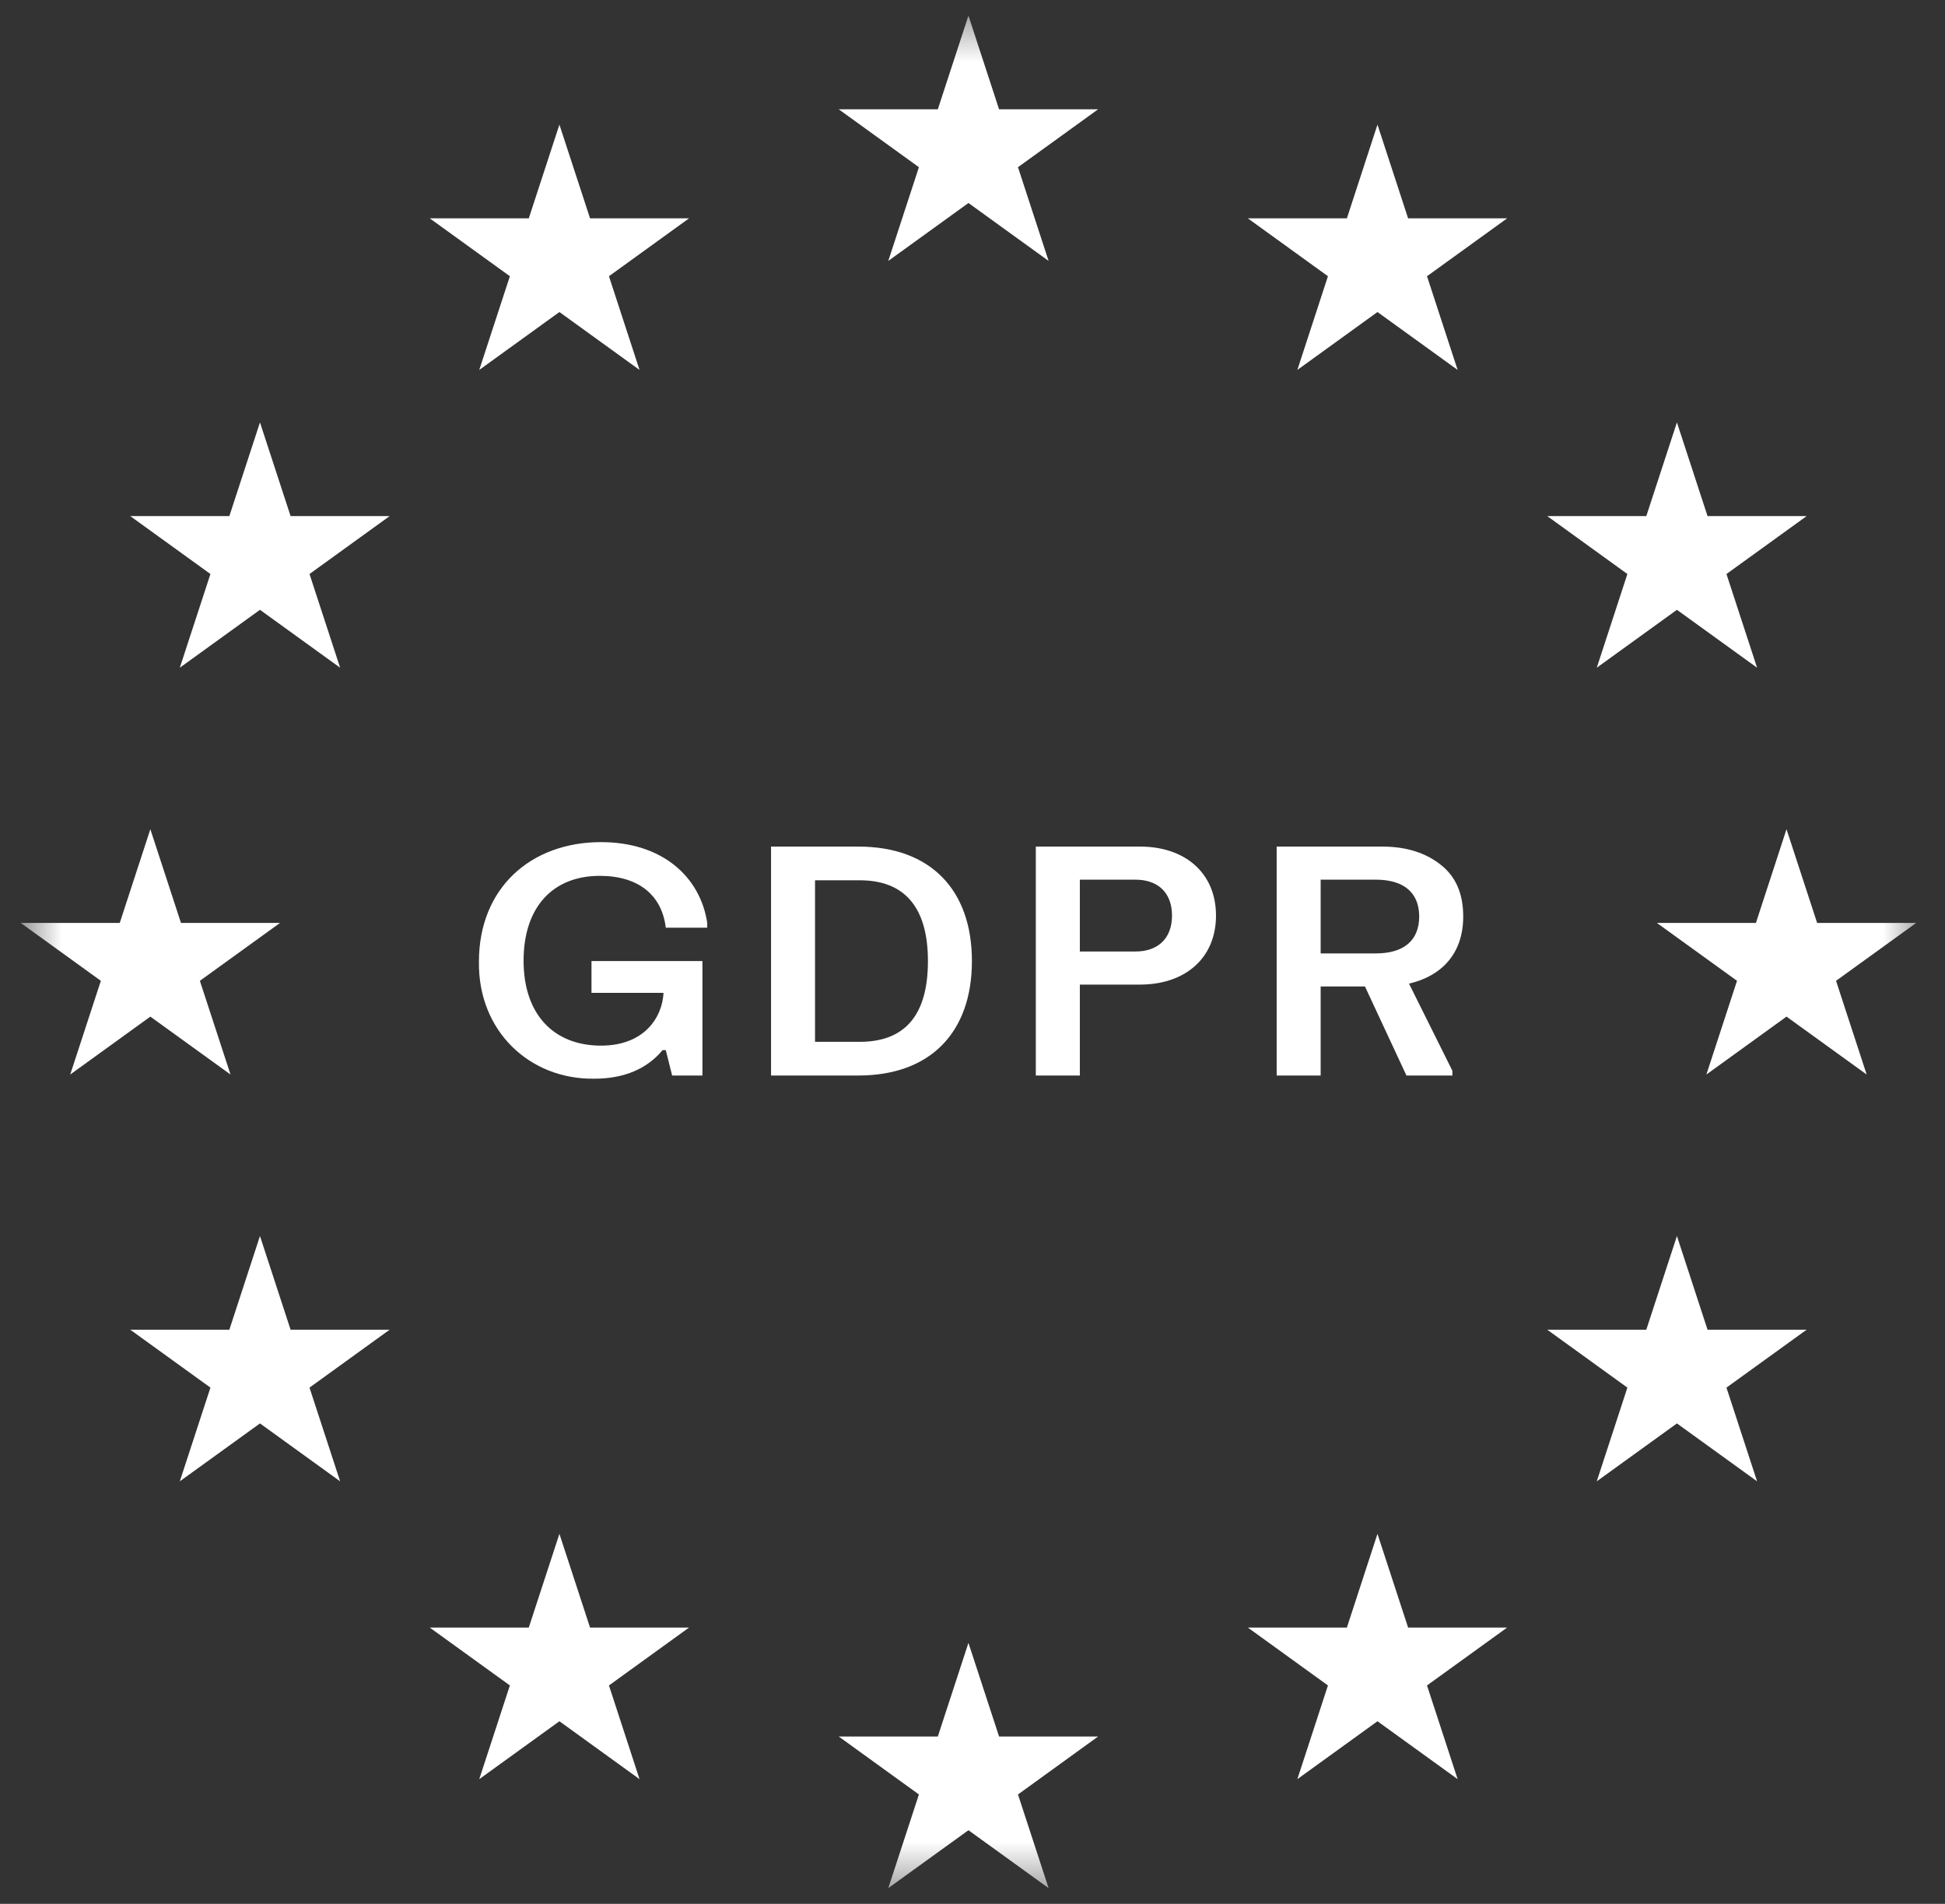
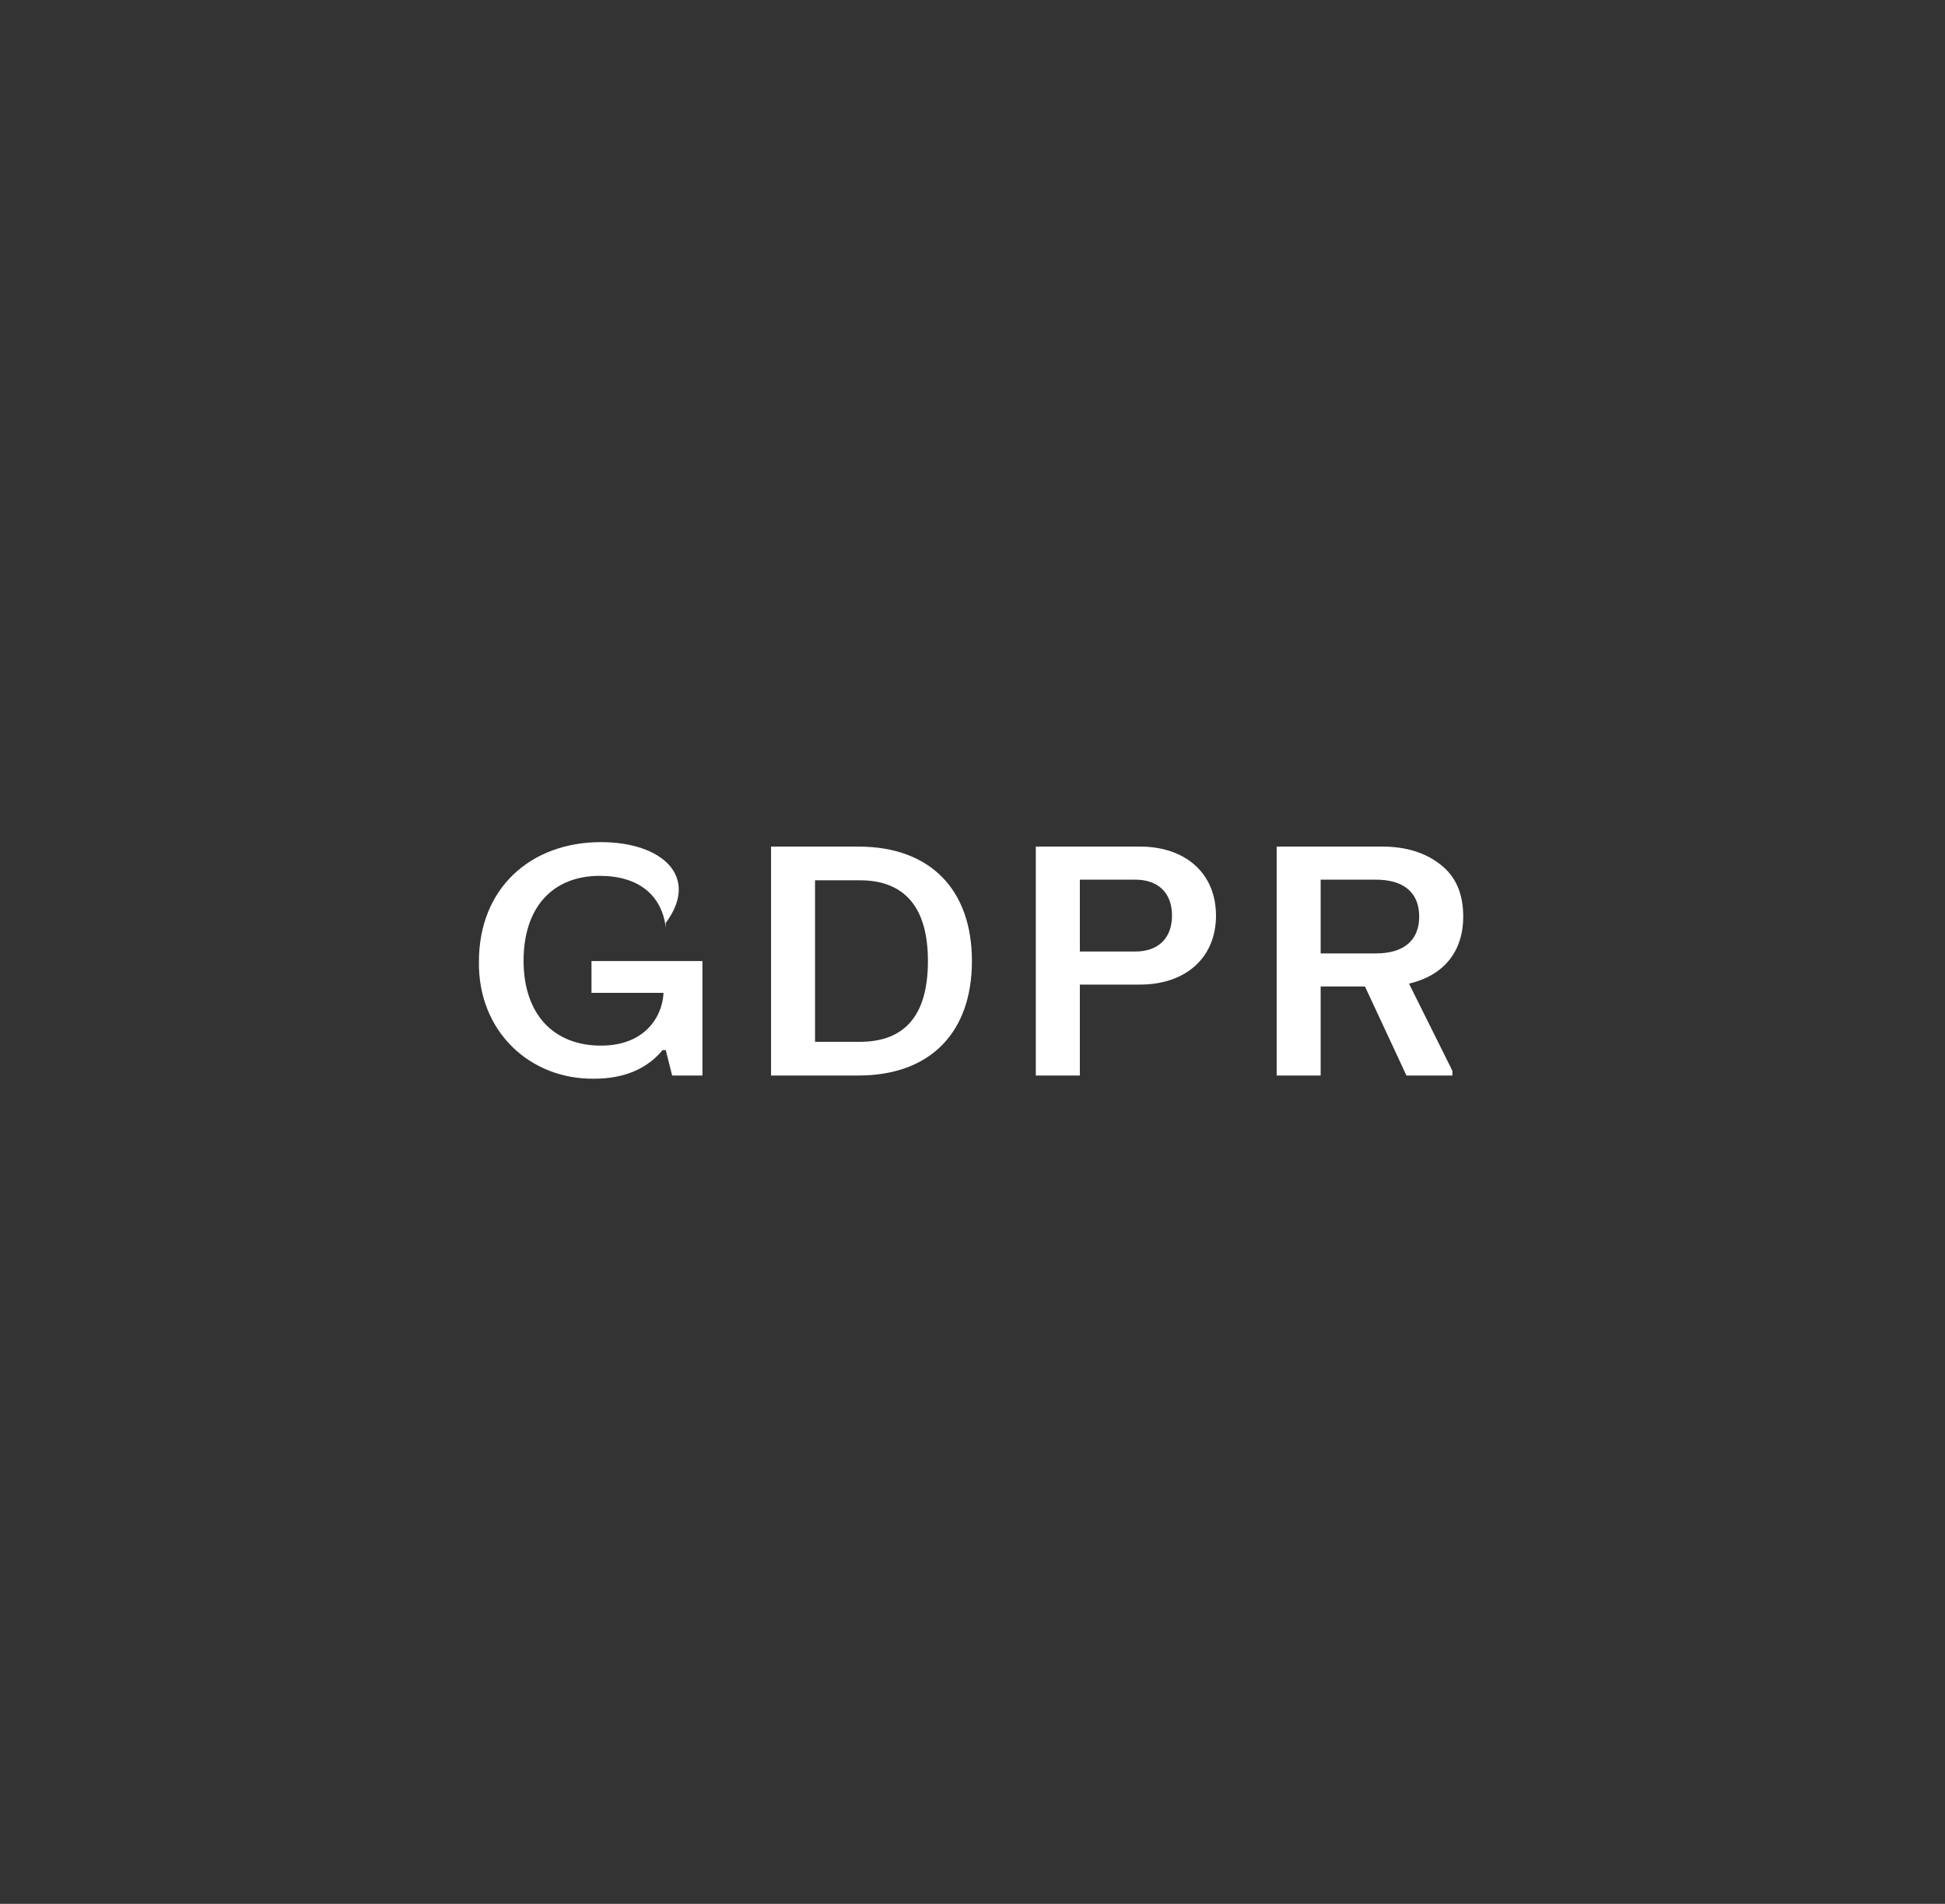
<svg xmlns="http://www.w3.org/2000/svg" width="47" height="46" viewBox="0 0 47 46" fill="none">
  <rect x="0" y="0" width="47" height="46" fill="#333333" stroke="none" />
  <mask id="mask0_3515_74849" style="mask-type:luminance" maskUnits="userSpaceOnUse" x="0" y="0" width="47" height="46">
    <path d="M46.5 0.377H0.5V45.623H46.5V0.377Z" fill="white" />
  </mask>
  <g mask="url(#mask0_3515_74849)">
-     <path d="M14.524 20.347C12.821 20.347 11.573 21.461 11.573 23.236C11.55 24.919 12.806 26.086 14.362 26.063C15.102 26.063 15.649 25.81 16.011 25.372H16.088L16.242 25.986H16.974V23.221H14.293V23.989H16.034C16.003 24.596 15.556 25.264 14.524 25.264C13.376 25.264 12.652 24.504 12.652 23.213C12.652 21.915 13.36 21.162 14.493 21.162C15.441 21.162 15.996 21.638 16.088 22.414H17.09V22.299C16.92 21.177 15.996 20.347 14.524 20.347Z" fill="white" />
+     <path d="M14.524 20.347C12.821 20.347 11.573 21.461 11.573 23.236C11.55 24.919 12.806 26.086 14.362 26.063C15.102 26.063 15.649 25.81 16.011 25.372H16.088L16.242 25.986H16.974V23.221H14.293V23.989H16.034C16.003 24.596 15.556 25.264 14.524 25.264C13.376 25.264 12.652 24.504 12.652 23.213C12.652 21.915 13.36 21.162 14.493 21.162C15.441 21.162 15.996 21.638 16.088 22.414V22.299C16.92 21.177 15.996 20.347 14.524 20.347Z" fill="white" />
    <path d="M18.632 20.455V25.986H20.743C22.477 25.986 23.486 24.949 23.486 23.221C23.486 21.492 22.477 20.455 20.743 20.455H18.632ZM19.695 21.269H20.774C21.86 21.269 22.423 21.922 22.423 23.221C22.423 24.519 21.876 25.172 20.774 25.172H19.695V21.269Z" fill="white" />
    <path d="M25.03 20.455V25.986H26.094V23.789H27.55C28.637 23.789 29.384 23.151 29.384 22.122C29.384 21.093 28.637 20.455 27.55 20.455H25.03ZM26.094 21.254H27.435C27.982 21.254 28.321 21.569 28.321 22.122C28.321 22.675 27.982 22.99 27.435 22.99H26.094V21.254Z" fill="white" />
    <path d="M34.048 23.766C34.841 23.582 35.358 23.036 35.358 22.145C35.358 21.584 35.173 21.169 34.803 20.885C34.441 20.601 33.971 20.455 33.408 20.455H30.85V25.986H31.913V23.835H32.984L33.986 25.986H35.096V25.871L34.048 23.766ZM31.913 21.254H33.246C33.924 21.254 34.294 21.569 34.294 22.145C34.294 22.721 33.924 23.036 33.246 23.036H31.913V21.254Z" fill="white" />
-     <path d="M34.483 40.723L35.223 42.987L33.286 41.588L31.35 42.987L32.089 40.723L30.153 39.324H32.547L33.286 37.06L34.026 39.324H36.42L34.483 40.723ZM41.719 33.527L42.459 35.791L40.522 34.392L38.585 35.791L39.325 33.527L37.389 32.128H39.782L40.522 29.864L41.262 32.128H43.656L41.719 33.527ZM41.262 12.47H43.656L41.719 13.869L42.459 16.133L40.522 14.734L38.585 16.133L39.325 13.869L37.389 12.47H39.782L40.522 10.206L41.262 12.47ZM32.547 5.275L33.286 3.011L34.026 5.275H36.42L34.483 6.674L35.223 8.938L33.286 7.539L31.35 8.938L32.089 6.674L30.153 5.275H32.547ZM43.17 24.563L41.234 25.962L41.974 23.698L40.037 22.299H42.431L43.17 20.035L43.91 22.299H46.304L44.367 23.698L45.107 25.962L43.17 24.563ZM12.321 40.723L10.384 39.324H12.778L13.518 37.06L14.258 39.324H16.651L14.715 40.723L15.454 42.987L13.518 41.588L11.581 42.987L12.321 40.723ZM5.085 33.527L3.148 32.128H5.542L6.282 29.864L7.022 32.128H9.415L7.479 33.527L8.219 35.791L6.282 34.392L4.345 35.791L5.085 33.527ZM5.542 12.47L6.282 10.206L7.022 12.47H9.415L7.479 13.869L8.219 16.133L6.282 14.734L4.345 16.133L5.085 13.869L3.148 12.47H5.542ZM14.258 5.275H16.651L14.715 6.674L15.454 8.938L13.518 7.539L11.581 8.938L12.321 6.674L10.384 5.275H12.778L13.518 3.011L14.258 5.275ZM3.633 24.563L1.697 25.962L2.437 23.698L0.5 22.299H2.894L3.633 20.035L4.373 22.299H6.767L4.83 23.698L5.57 25.962L3.633 24.563ZM23.402 44.221L21.465 45.62L22.205 43.357L20.268 41.957H22.662L23.402 39.694L24.142 41.957H26.535L24.599 43.357L25.339 45.62L23.402 44.221ZM23.402 4.905L21.465 6.304L22.205 4.04L20.268 2.641H22.662L23.402 0.377L24.142 2.641H26.535L24.599 4.04L25.339 6.304L23.402 4.905Z" fill="white" />
  </g>
</svg>